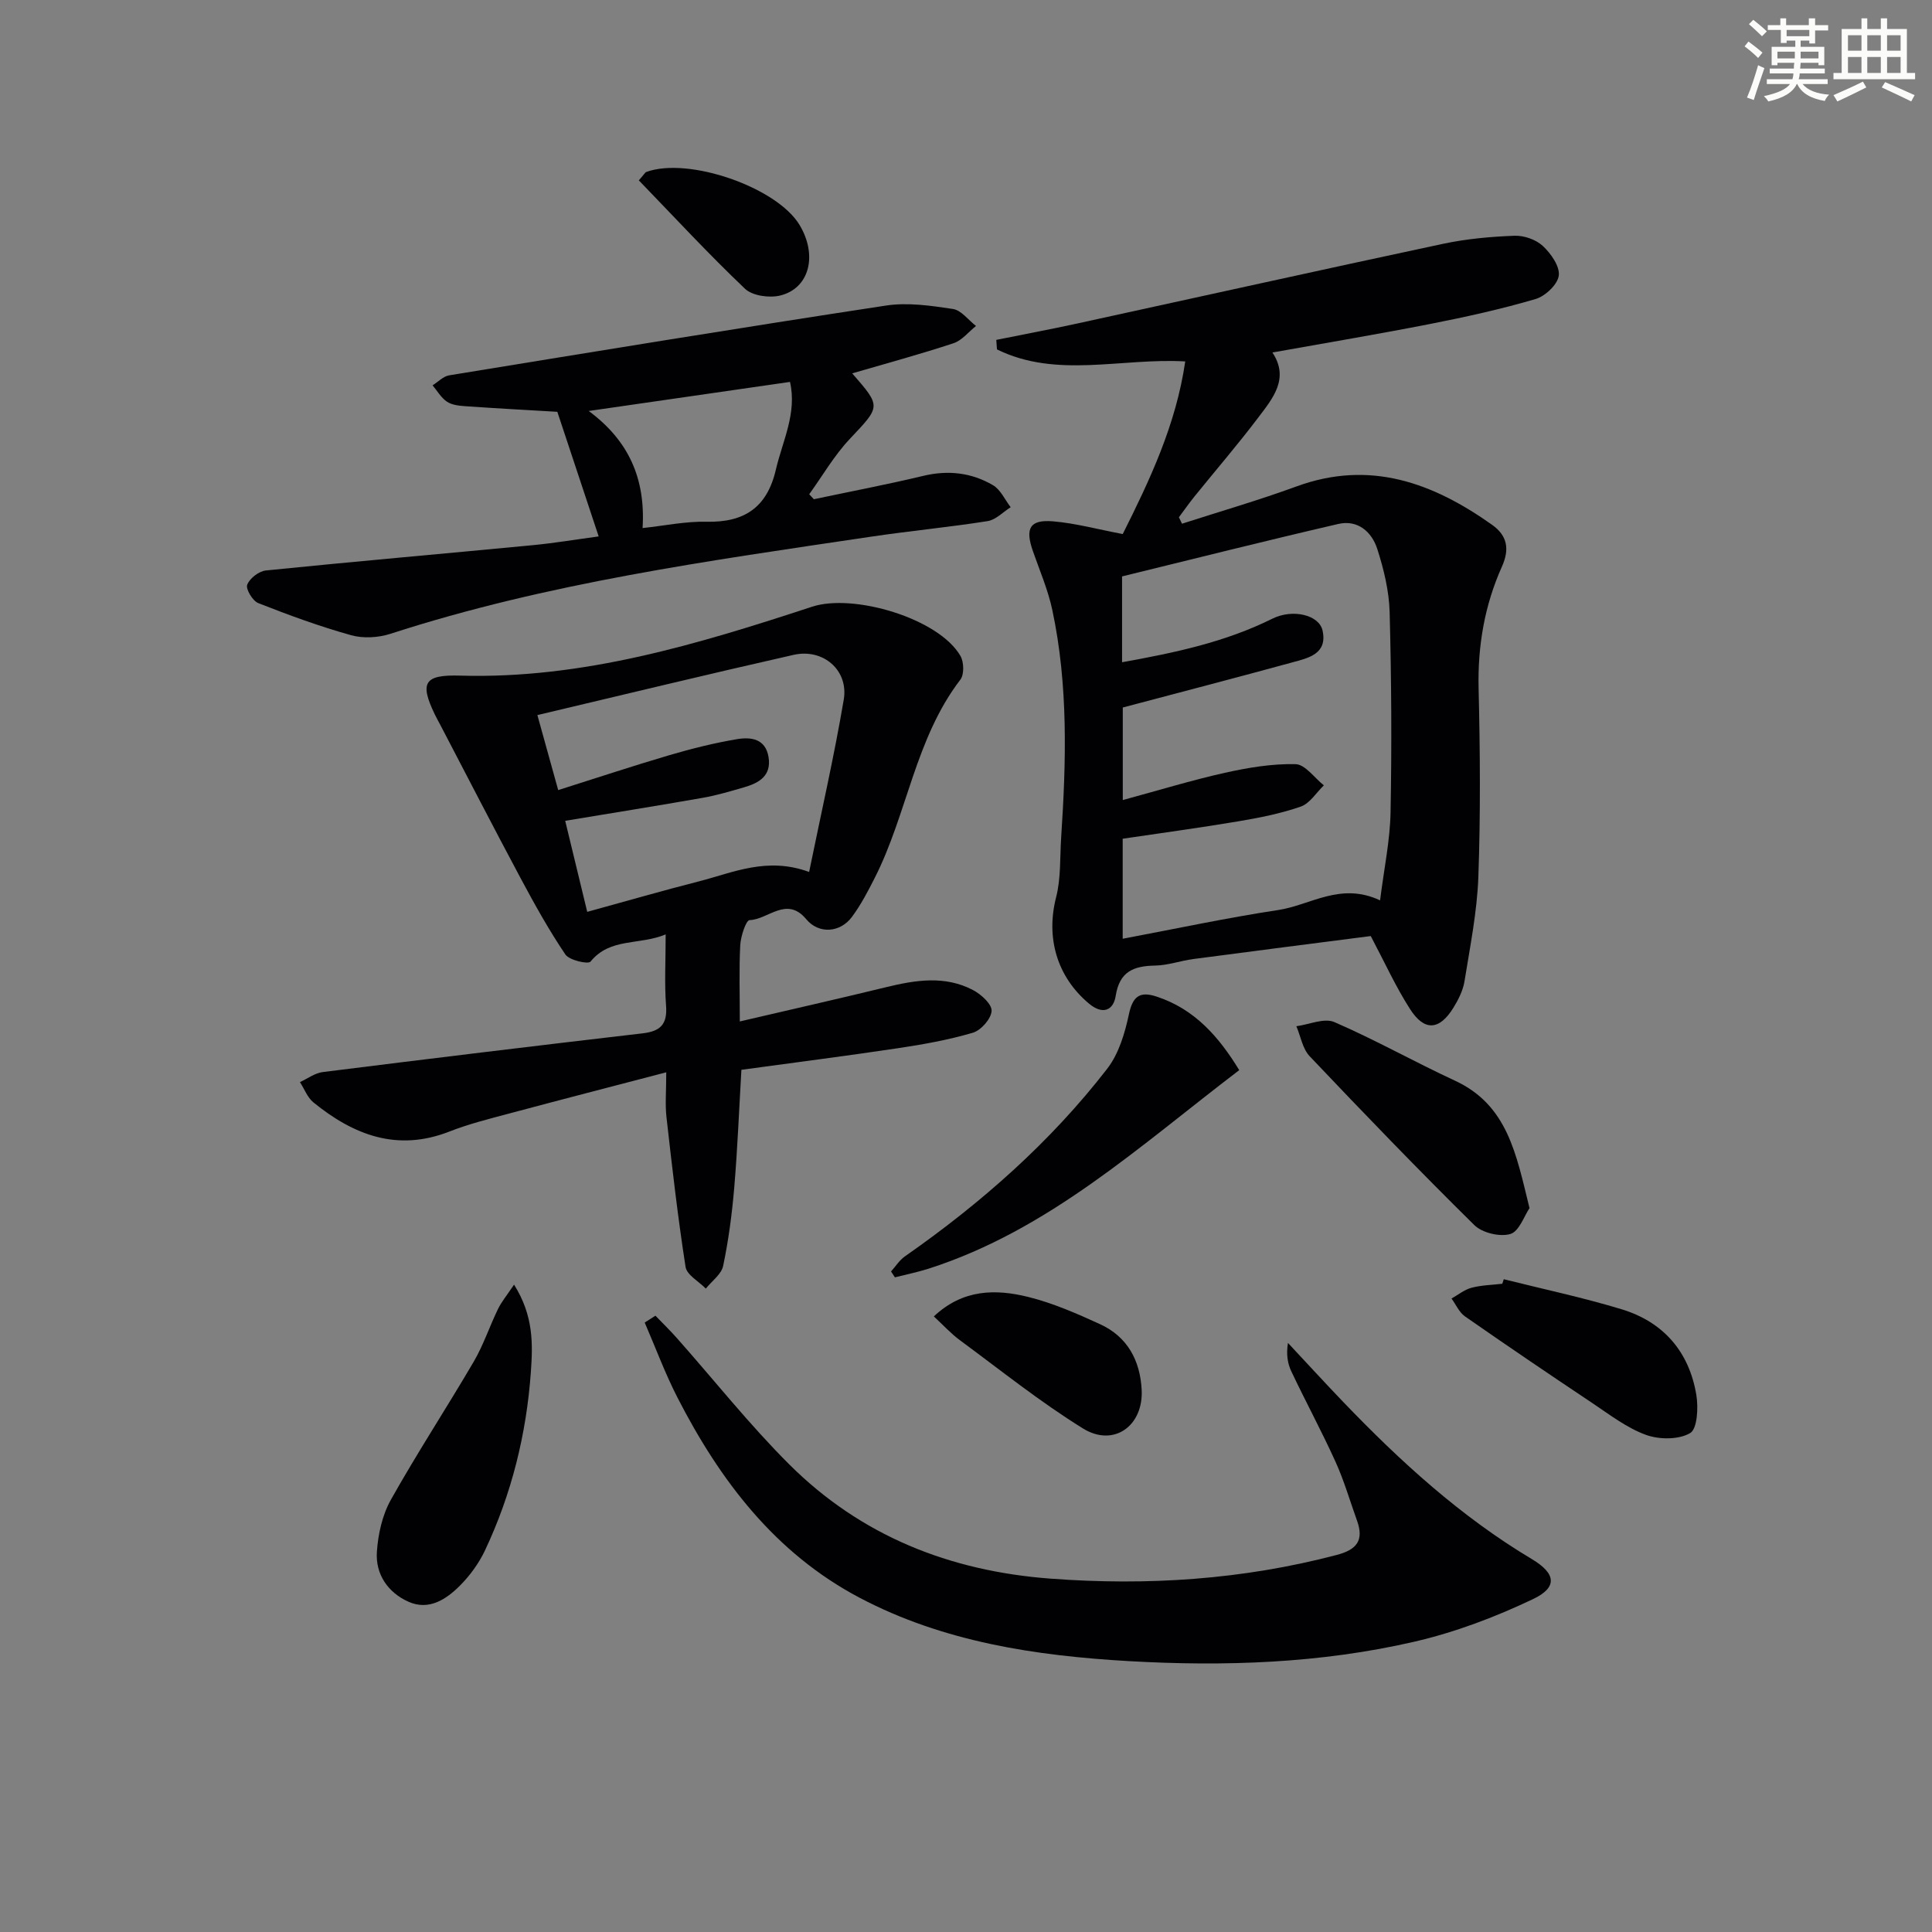
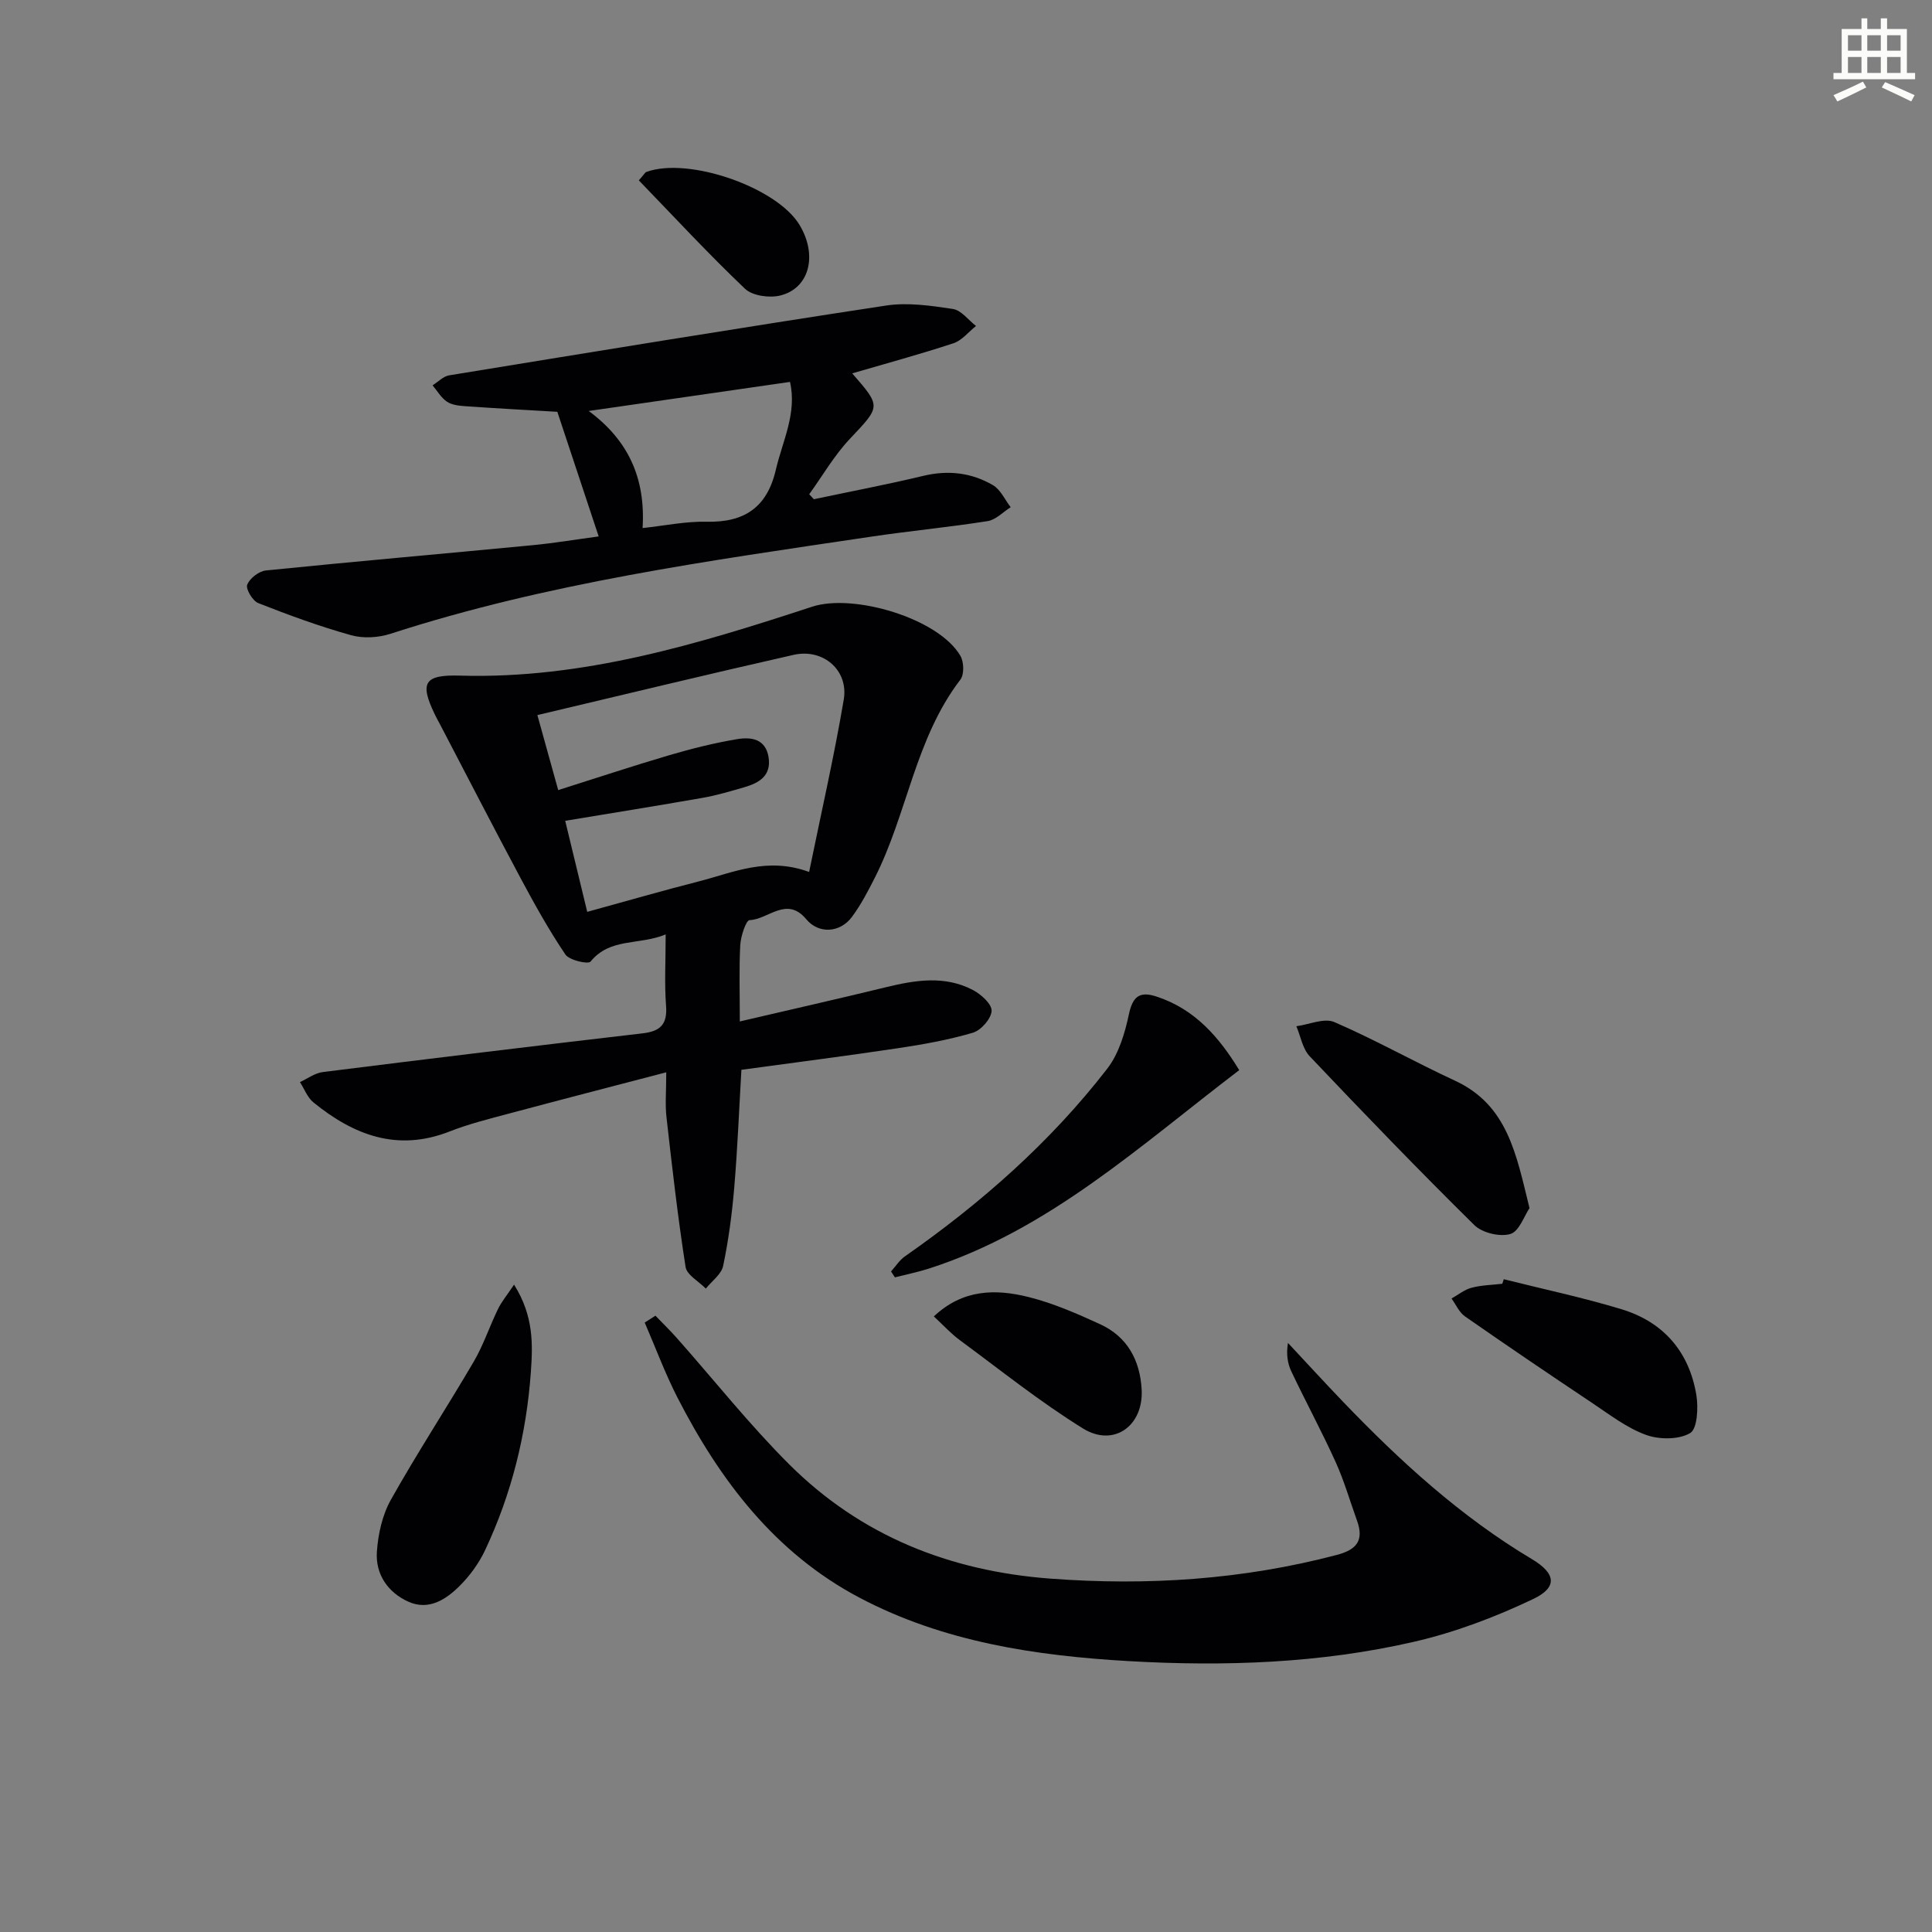
<svg xmlns="http://www.w3.org/2000/svg" enable-background="new 0 0 400 400" viewBox="0 0 400 400">
  <rect x="0" y="0" width="400" height="400" fill="#808080" stroke="none" />
  <g fill="#010103">
-     <path d="m283.8 193.8c-11.8 1.52-24.28 3.11-36.76 4.76-2.63.35-5.22 1.3-7.84 1.35-4.45.08-7.41 1.17-8.21 6.29-.46 2.92-2.62 4.01-5.51 1.6-6.67-5.58-8.97-13.65-6.82-22.05 1.01-3.94.77-8.2 1.04-12.32 1.04-15.78 1.49-31.55-1.83-47.14-.89-4.17-2.62-8.17-4.03-12.22-1.64-4.7-.63-6.55 4.22-6.13 4.58.39 9.09 1.62 14.39 2.63 5.55-11.08 11.04-22.63 12.94-35.74-13.26-.77-26.6 3.6-38.98-2.49-.05-.66-.1-1.31-.14-1.97 5.54-1.12 11.1-2.16 16.62-3.36 25.29-5.51 50.55-11.13 75.87-16.53 4.83-1.03 9.83-1.48 14.78-1.67 1.97-.08 4.45.78 5.88 2.11 1.67 1.55 3.55 4.21 3.31 6.13-.23 1.85-2.8 4.27-4.8 4.86-7.15 2.1-14.45 3.71-21.77 5.15-10.74 2.11-21.54 3.92-32.72 5.92 3.57 5.39.07 9.5-2.94 13.48-4.21 5.57-8.78 10.87-13.18 16.31-1.13 1.4-2.16 2.88-3.24 4.32.21.45.43.89.64 1.34 7.9-2.55 15.89-4.86 23.68-7.71 15.19-5.57 28.21-.79 40.51 7.93 3.13 2.22 3.7 4.98 2.04 8.68-3.57 7.97-5.03 16.37-4.82 25.2.31 12.99.41 26.01-.05 38.99-.26 7.24-1.72 14.46-2.87 21.64-.31 1.9-1.26 3.8-2.29 5.47-2.91 4.71-6.01 4.94-8.99.28-2.95-4.59-5.21-9.59-8.13-15.11zm-51.49-56.69c10.91-1.96 21.34-4.16 31.1-9.01 4.23-2.11 9.7-.79 10.41 2.44 1.07 4.9-3 5.7-6.3 6.61-11.62 3.18-23.28 6.21-35.06 9.33v19.16c7.44-2.01 14.23-4.1 21.14-5.64 4.79-1.07 9.76-1.9 14.62-1.79 1.99.04 3.92 2.84 5.87 4.39-1.58 1.52-2.91 3.75-4.79 4.4-4.2 1.46-8.65 2.33-13.06 3.07-7.95 1.34-15.95 2.41-23.8 3.58v20.71c11.04-2.08 21.58-4.34 32.21-5.95 6.69-1.01 12.88-5.85 21.08-2 .81-6.51 2.06-12.36 2.17-18.23.26-13.81.18-27.64-.19-41.45-.12-4.39-1.21-8.87-2.56-13.08-1.14-3.54-4.05-6.1-8.07-5.17-14.96 3.46-29.85 7.21-44.77 10.86z" />
    <path d="m153.17 211.48c10.66-2.49 20.51-4.71 30.31-7.1 6.08-1.48 12.15-2.45 17.95.59 1.69.88 3.95 2.93 3.87 4.33-.09 1.63-2.19 4.02-3.89 4.52-5.07 1.49-10.33 2.43-15.57 3.21-10.66 1.6-21.35 2.96-32.34 4.46-.48 8.18-.8 16.28-1.48 24.36-.46 5.45-1.18 10.9-2.3 16.24-.36 1.74-2.35 3.14-3.59 4.7-1.45-1.49-3.93-2.82-4.19-4.49-1.61-10.31-2.79-20.69-3.96-31.07-.29-2.59-.04-5.25-.04-9.22-11.48 3-22.03 5.72-32.55 8.54-4.16 1.11-8.37 2.16-12.36 3.73-10.79 4.22-19.82.72-28.14-6.04-1.24-1.01-1.87-2.78-2.79-4.2 1.57-.72 3.09-1.88 4.72-2.08 22.07-2.77 44.15-5.45 66.24-8.02 3.69-.43 5.13-1.88 4.84-5.72-.35-4.6-.08-9.25-.08-14.76-5.56 2.29-11.49.63-15.56 5.63-.49.6-4.38-.27-5.2-1.47-3.42-5.06-6.4-10.43-9.29-15.83-5.62-10.52-11.08-21.12-16.6-31.69-.39-.74-.8-1.46-1.16-2.21-3.17-6.59-2.17-8.23 5.28-8.01 25.37.73 49.2-6.51 72.86-14.27 8.54-2.8 26.23 2.41 30.71 10.21.72 1.26.79 3.84-.03 4.9-9.35 12.2-10.97 27.69-17.69 40.97-1.42 2.8-2.89 5.63-4.75 8.14-2.44 3.3-6.87 3.6-9.46.49-4.07-4.89-7.87.06-11.74.18-.73.02-1.83 3.34-1.93 5.19-.26 4.97-.09 9.96-.09 15.79zm14.35-30.95c2.51-12.29 5.18-23.93 7.17-35.68 1.03-6.09-4.26-10.65-10.38-9.27-17.62 3.98-35.17 8.24-53.05 12.47 1.3 4.7 2.71 9.77 4.31 15.53 7.92-2.5 15.44-5 23.05-7.24 4.6-1.35 9.28-2.52 14.01-3.31 2.82-.47 5.87-.11 6.49 3.72.62 3.87-1.95 5.34-5.02 6.24-2.86.83-5.74 1.69-8.66 2.2-9.38 1.65-18.78 3.15-28.42 4.75 1.45 5.99 2.91 12.02 4.56 18.85 8.14-2.23 15.6-4.4 23.12-6.31 7.12-1.83 14.12-5.14 22.82-1.95z" />
    <path d="m135.7 272.4c1.5 1.56 3.06 3.07 4.49 4.69 7.72 8.71 14.98 17.88 23.2 26.08 14.85 14.81 33.21 22.1 54.09 23.67 20.06 1.5 39.79.22 59.29-4.91 4.16-1.09 5.65-3.03 4.19-7.09-1.46-4.05-2.66-8.23-4.43-12.14-2.87-6.34-6.19-12.47-9.17-18.76-.8-1.68-1.08-3.61-.7-5.9 3.83 4.09 7.61 8.23 11.49 12.27 11.8 12.29 24.31 23.71 39.03 32.5 4.95 2.96 5.35 5.82.25 8.25-7.84 3.74-16.17 6.89-24.62 8.84-19.41 4.48-39.26 5.15-59.07 4.02-19.29-1.11-38.4-3.96-55.78-13.13-17.47-9.22-28.88-24.25-37.7-41.44-2.57-5.02-4.54-10.35-6.78-15.53.73-.46 1.48-.94 2.22-1.42z" />
    <path d="m123.95 111.06c-3.02-9.09-5.78-17.41-8.56-25.8-6.16-.36-12.61-.71-19.05-1.16-1.3-.09-2.79-.25-3.81-.94-1.2-.81-2-2.23-2.97-3.38 1.14-.71 2.21-1.87 3.43-2.07 30.14-4.92 60.28-9.86 90.46-14.45 4.49-.68 9.28.02 13.84.71 1.73.26 3.2 2.29 4.78 3.52-1.54 1.22-2.9 2.99-4.65 3.57-6.9 2.28-13.93 4.18-20.98 6.24 6.07 6.96 5.89 6.79-.53 13.61-3.21 3.41-5.61 7.59-8.37 11.42.32.34.64.68.96 1.03 7.56-1.6 15.15-3.04 22.66-4.84 5.14-1.23 9.98-.67 14.42 1.93 1.58.92 2.47 3.01 3.67 4.56-1.58 1-3.07 2.61-4.77 2.88-8.03 1.27-16.14 2.03-24.18 3.23-33.48 4.98-67.04 9.58-99.42 20.09-2.53.82-5.67 1.01-8.2.3-6.52-1.82-12.9-4.16-19.2-6.64-1.17-.46-2.63-2.9-2.3-3.8.5-1.32 2.42-2.81 3.86-2.96 18.35-1.86 36.72-3.46 55.08-5.22 4.62-.44 9.19-1.21 13.83-1.83zm9.09-1.73c4.58-.49 8.91-1.41 13.23-1.31 7.83.18 12.54-2.94 14.36-10.77 1.4-6 4.41-11.7 2.93-18.18-13.91 2.01-27.49 3.97-41.67 6.02 8.16 6.05 11.79 13.84 11.15 24.24z" />
    <path d="m256.57 221.56c-20.66 15.74-39.49 33.14-64.3 41.1-2.29.73-4.66 1.21-6.99 1.8-.27-.41-.54-.81-.8-1.22.95-1.05 1.74-2.33 2.87-3.12 15.77-11.02 30.11-23.63 41.9-38.87 2.38-3.08 3.64-7.32 4.47-11.22.79-3.74 2.23-4.86 5.74-3.7 7.9 2.59 12.91 8.35 17.11 15.23z" />
    <path d="m106.43 265.97c4.09 6.5 3.88 12.37 3.48 18.09-.92 12.86-3.99 25.26-9.5 36.94-1.25 2.64-3.07 5.15-5.13 7.23-2.87 2.89-6.47 5.29-10.72 3.39-4.24-1.9-6.85-5.68-6.53-10.35.25-3.65 1.12-7.59 2.89-10.75 5.44-9.7 11.55-19.02 17.17-28.62 2-3.42 3.26-7.27 5-10.85.73-1.52 1.84-2.84 3.34-5.08z" />
    <path d="m316.67 250.13c-1.1 1.6-2.14 4.83-3.98 5.36-2.17.64-5.82-.24-7.45-1.85-11.59-11.43-22.89-23.15-34.09-34.96-1.47-1.55-1.86-4.11-2.75-6.21 2.65-.35 5.76-1.77 7.86-.86 8.48 3.67 16.57 8.24 24.97 12.13 10.93 5.06 12.69 15.25 15.44 26.39z" />
    <path d="m311.34 264.85c8.13 2.04 16.36 3.78 24.37 6.21 8.67 2.63 14.01 8.79 15.5 17.75.43 2.62.21 7.03-1.29 7.9-2.38 1.39-6.41 1.36-9.16.36-3.97-1.45-7.51-4.19-11.1-6.59-8.84-5.9-17.64-11.86-26.36-17.94-1.2-.84-1.86-2.44-2.78-3.69 1.37-.77 2.66-1.84 4.13-2.23 2.06-.55 4.25-.58 6.38-.83.1-.32.2-.63.31-.94z" />
    <path d="m193.34 272.55c6.04-5.69 12.84-5.7 19.59-4.02 5.1 1.27 10.03 3.43 14.83 5.63 5.65 2.59 8.29 7.49 8.61 13.57.39 7.48-5.78 11.95-12.13 8.03-8.86-5.48-17.06-12.06-25.47-18.26-1.86-1.36-3.43-3.1-5.43-4.95z" />
    <path d="m132.26 37.34c1.12-1.26 1.29-1.64 1.56-1.74 8.71-3.18 27 3.16 31.71 10.96 3.78 6.26 2.09 13.15-4.02 14.63-2.23.54-5.73.06-7.27-1.41-7.53-7.16-14.61-14.82-21.98-22.44z" />
  </g>
-   <path d="m361.2 9.6.8-1c.9.7 1.9 1.4 2.9 2.3l-.9 1.1c-1-1-2-1.8-2.8-2.4zm.5 10.6c.9-2.1 1.6-4.3 2.3-6.7.4.2.8.4 1.3.6-.7 2.1-1.5 4.3-2.2 6.6zm.4-15.2.9-.9c1 .8 2 1.6 2.8 2.4l-1 1c-.9-.9-1.8-1.7-2.7-2.5zm12.5-1.2h1.2v1.4h2.7v1.1h-2.7v2.7h-1.2v-.6h-1.8v1.3h4.9v3.8h-1.2v-.5h-3.7c0 .4-.1.9-.1 1.2h5.1v1h-5.2c0 .5-.1.9-.2 1.2h6v1h-5.2c1.1 1.3 2.9 2 5.5 2.2-.4.4-.7.8-.9 1.3-2.9-.5-4.8-1.6-5.7-3.5h-.1c-.8 1.7-2.7 2.9-5.9 3.6-.2-.4-.6-.8-.9-1.1 2.8-.6 4.6-1.4 5.4-2.5h-4.8v-1h5.3c.1-.3.2-.7.2-1.2h-4.9v-1h5c0-.4 0-.8.1-1.2h-3.5v.5h-1.2v-3.8h4.9v-1.3h-1.8v.5h-1.2v-2.7h-2.7v-1h2.6v-1.4h1.2v1.4h4.7v-1.4zm-6.6 8.3h3.6c0-.4 0-.9 0-1.4h-3.6zm1.9-4.6h4.7v-1.3h-4.7zm6.6 3.2h-3.7v1.4h3.7z" fill="#fbfcfa" />
  <path d="m385.3 3.8h1.3v2.2h2.8v-2.2h1.3v2.2h4.1v9.1h1.7v1.3h-16.9v-1.3h1.7v-9.1h4.1v-2.2zm.4 13.1.7 1.2c-1.8.9-3.8 1.9-6 2.9-.2-.4-.5-.8-.8-1.3 2.3-1 4.3-1.9 6.1-2.8zm-3.1-6.4h2.8v-3.2h-2.8zm0 4.6h2.8v-3.3h-2.8zm4-4.6h2.8v-3.2h-2.8zm0 4.6h2.8v-3.3h-2.8zm3.7 1.9c2.1.9 4.1 1.8 6.1 2.7l-.7 1.3c-2.2-1.1-4.2-2-6.1-2.9zm3.2-9.7h-2.8v3.2h2.8zm-2.8 7.8h2.8v-3.3h-2.8z" fill="#fbfcfa" />
</svg>